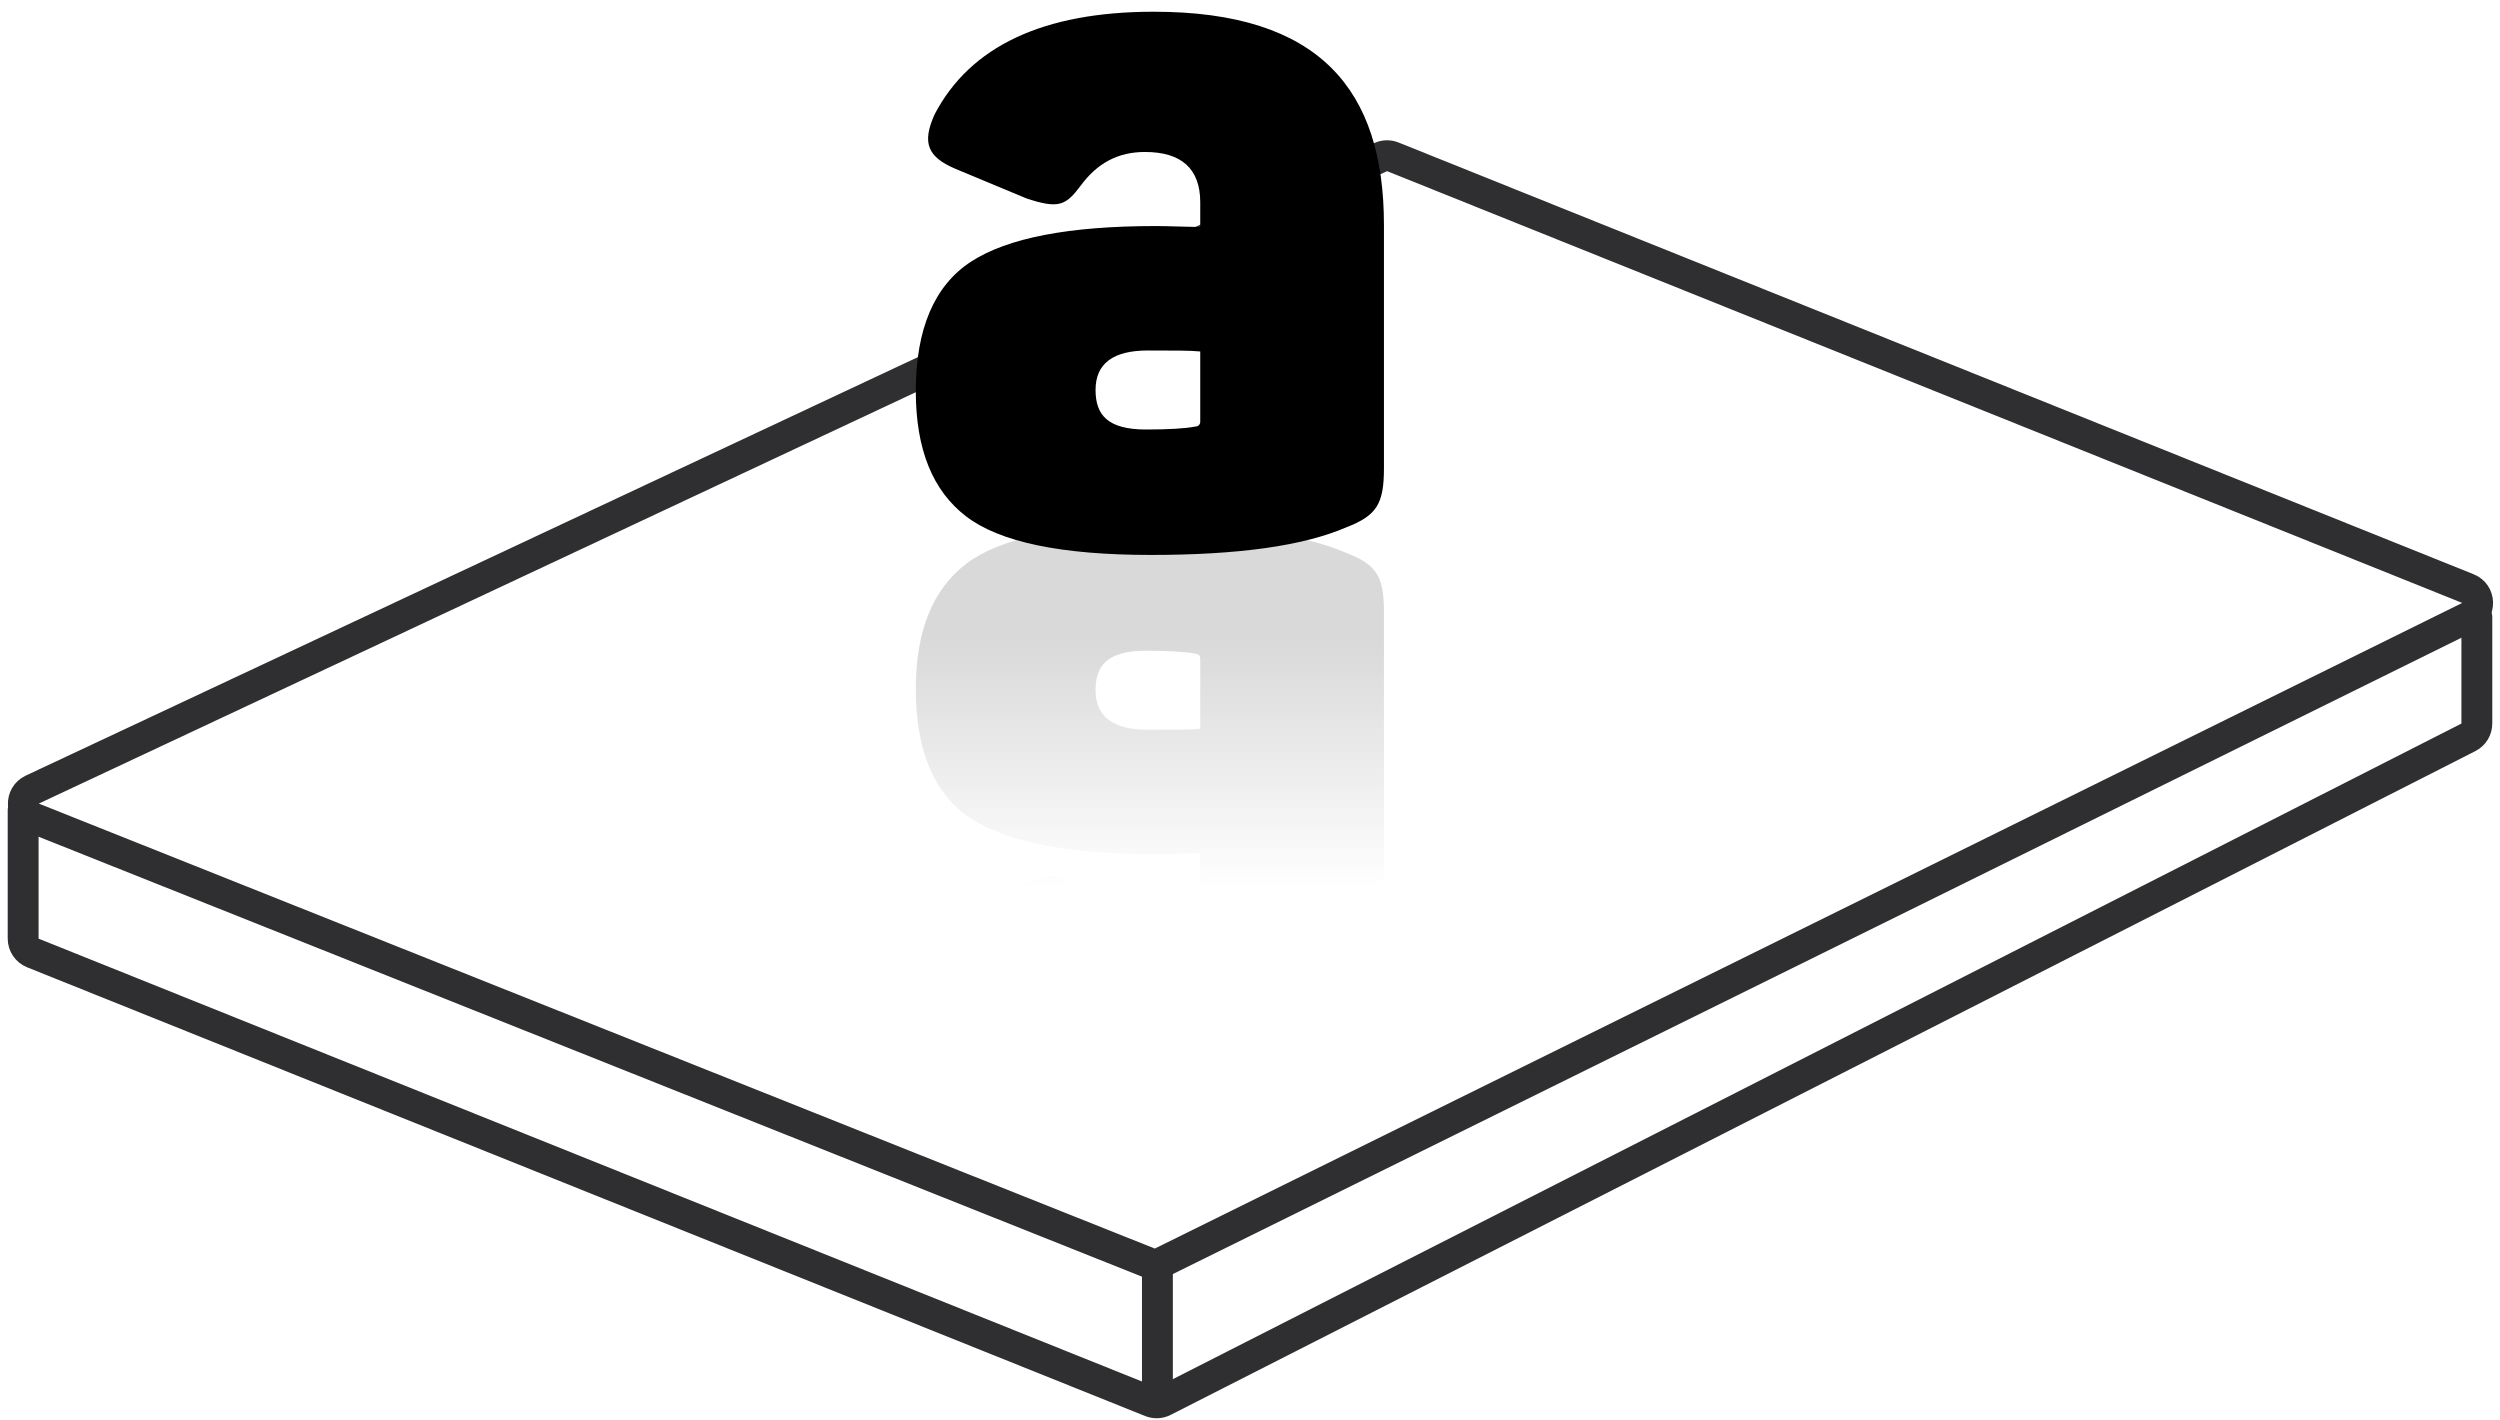
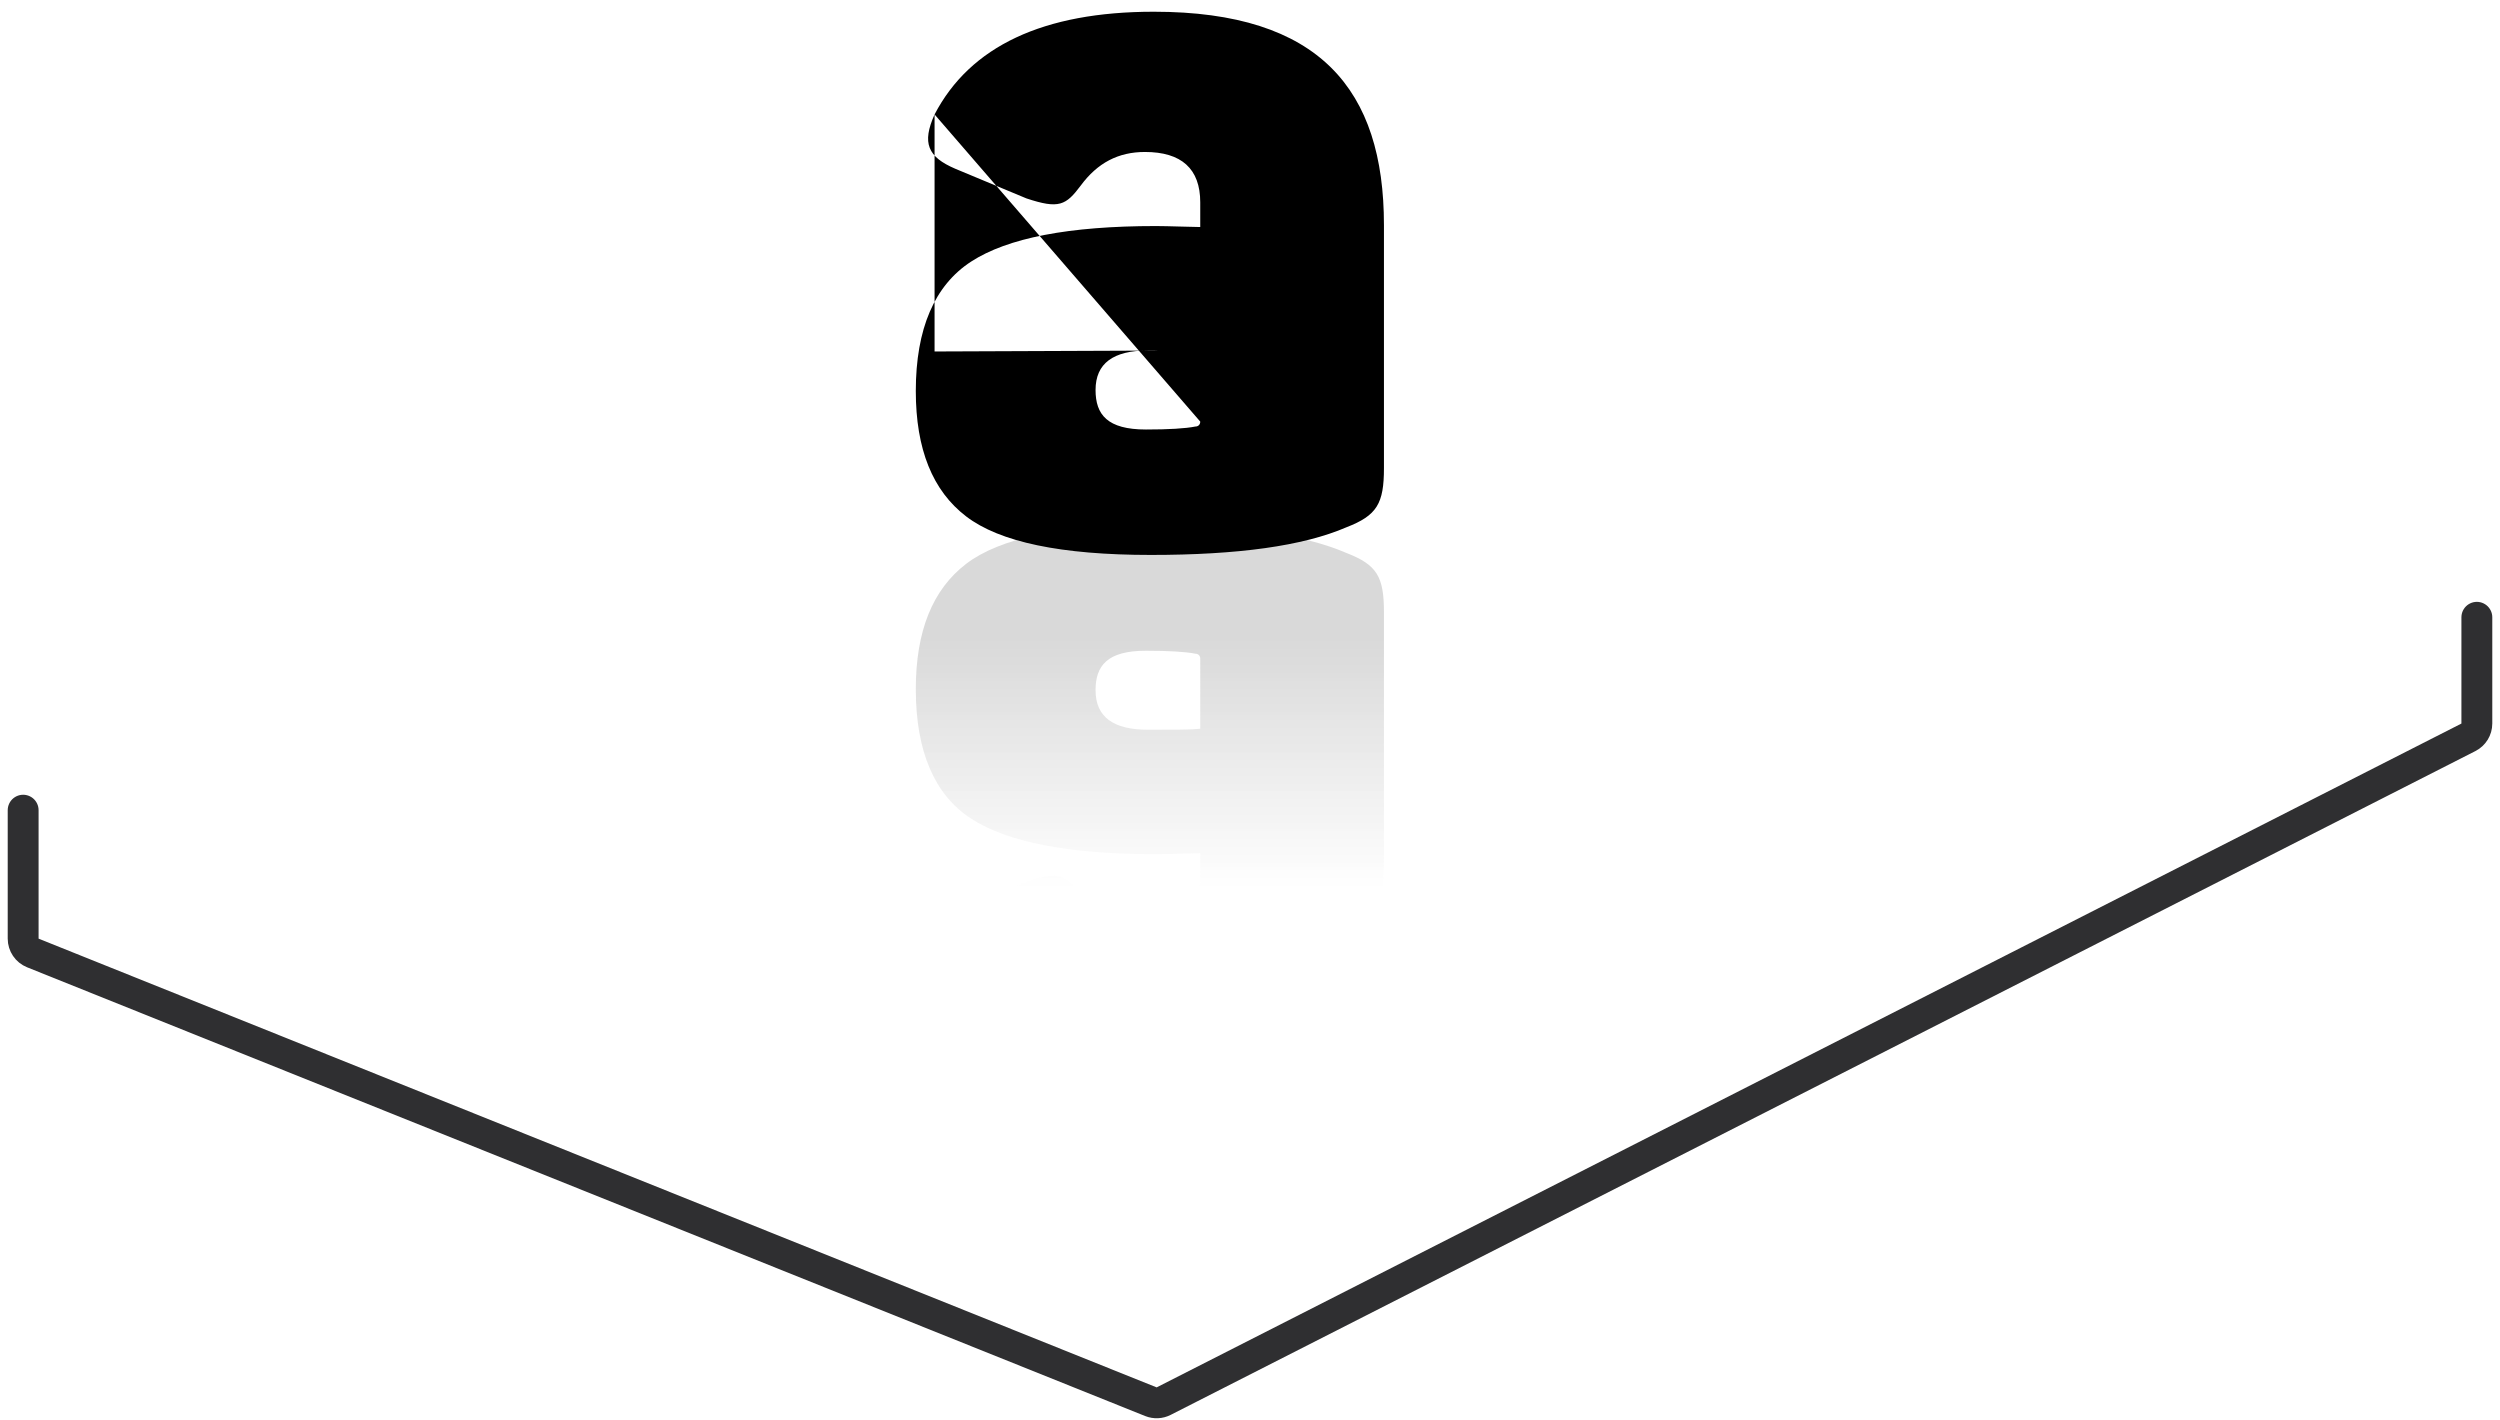
<svg xmlns="http://www.w3.org/2000/svg" width="162" height="92" viewBox="0 0 162 92" fill="none">
-   <path d="M89.455 10.185L2.089 51.167C1.296 51.538 1.33 52.677 2.143 53.001L74.46 81.835C74.724 81.94 75.019 81.928 75.273 81.803L159.994 39.966C160.769 39.584 160.726 38.464 159.924 38.142L90.252 10.162C89.995 10.059 89.706 10.067 89.455 10.185Z" stroke="#2F2F31" stroke-width="2" stroke-linecap="round" />
  <path d="M1.5 52.5V60.824C1.5 61.232 1.748 61.6 2.128 61.752L74.579 90.831C74.846 90.938 75.147 90.925 75.405 90.794L159.953 47.778C160.289 47.607 160.5 47.263 160.5 46.887V40" stroke="#2F2F31" stroke-width="2" stroke-linecap="round" />
-   <path d="M75 82.5V90.5" stroke="#2F2F31" stroke-width="2" stroke-linecap="round" />
  <path d="M60.56 62.584C62.864 67 67.6 69.24 74.768 69.24C85.52 69.24 89.68 64.184 89.68 55.416L89.68 39.672C89.68 37.368 89.232 36.6 87.248 35.832C84.432 34.616 80.208 34.04 74.576 34.04C68.752 34.04 64.784 34.872 62.608 36.536C60.432 38.2 59.344 40.888 59.344 44.664C59.344 48.696 60.56 51.512 62.928 53.048C65.296 54.584 69.264 55.352 74.896 55.352C75.664 55.352 77.328 55.288 77.776 55.288L77.776 56.888C77.776 59.064 76.56 60.152 74.192 60.152C72.464 60.152 71.12 59.448 70.032 57.976C69.072 56.696 68.624 56.44 66.512 57.144L61.904 59.064C60.112 59.832 59.728 60.728 60.56 62.584ZM77.776 42.68L77.776 47.224C77.2 47.288 76.112 47.288 74.384 47.288C72.144 47.288 70.992 46.456 70.992 44.728C70.992 43.128 71.76 42.168 74.256 42.168C75.728 42.168 76.816 42.232 77.456 42.36C77.648 42.36 77.776 42.488 77.776 42.68Z" fill="url(#paint0_linear_37_2)" />
-   <path d="M60.56 7.416C62.864 3 67.6 0.76 74.768 0.76C85.52 0.76 89.68 5.816 89.68 14.584V30.328C89.68 32.632 89.232 33.4 87.248 34.168C84.432 35.384 80.208 35.96 74.576 35.96C68.752 35.96 64.784 35.128 62.608 33.464C60.432 31.8 59.344 29.112 59.344 25.336C59.344 21.304 60.56 18.488 62.928 16.952C65.296 15.416 69.264 14.648 74.896 14.648C75.664 14.648 77.328 14.712 77.776 14.712V13.112C77.776 10.936 76.56 9.848 74.192 9.848C72.464 9.848 71.12 10.552 70.032 12.024C69.072 13.304 68.624 13.56 66.512 12.856L61.904 10.936C60.112 10.168 59.728 9.272 60.56 7.416ZM77.776 27.32V22.776C77.2 22.712 76.112 22.712 74.384 22.712C72.144 22.712 70.992 23.544 70.992 25.272C70.992 26.872 71.76 27.832 74.256 27.832C75.728 27.832 76.816 27.768 77.456 27.64C77.648 27.64 77.776 27.512 77.776 27.32Z" fill="black" />
+   <path d="M60.56 7.416C62.864 3 67.6 0.76 74.768 0.76C85.52 0.76 89.68 5.816 89.68 14.584V30.328C89.68 32.632 89.232 33.4 87.248 34.168C84.432 35.384 80.208 35.96 74.576 35.96C68.752 35.96 64.784 35.128 62.608 33.464C60.432 31.8 59.344 29.112 59.344 25.336C59.344 21.304 60.56 18.488 62.928 16.952C65.296 15.416 69.264 14.648 74.896 14.648C75.664 14.648 77.328 14.712 77.776 14.712V13.112C77.776 10.936 76.56 9.848 74.192 9.848C72.464 9.848 71.12 10.552 70.032 12.024C69.072 13.304 68.624 13.56 66.512 12.856L61.904 10.936C60.112 10.168 59.728 9.272 60.56 7.416ZV22.776C77.2 22.712 76.112 22.712 74.384 22.712C72.144 22.712 70.992 23.544 70.992 25.272C70.992 26.872 71.76 27.832 74.256 27.832C75.728 27.832 76.816 27.768 77.456 27.64C77.648 27.64 77.776 27.512 77.776 27.32Z" fill="black" />
  <defs>
    <linearGradient id="paint0_linear_37_2" x1="69" y1="41.534" x2="69" y2="57.633" gradientUnits="userSpaceOnUse">
      <stop stop-color="#D9D9D9" />
      <stop offset="1" stop-color="#D9D9D9" stop-opacity="0" />
    </linearGradient>
  </defs>
</svg>